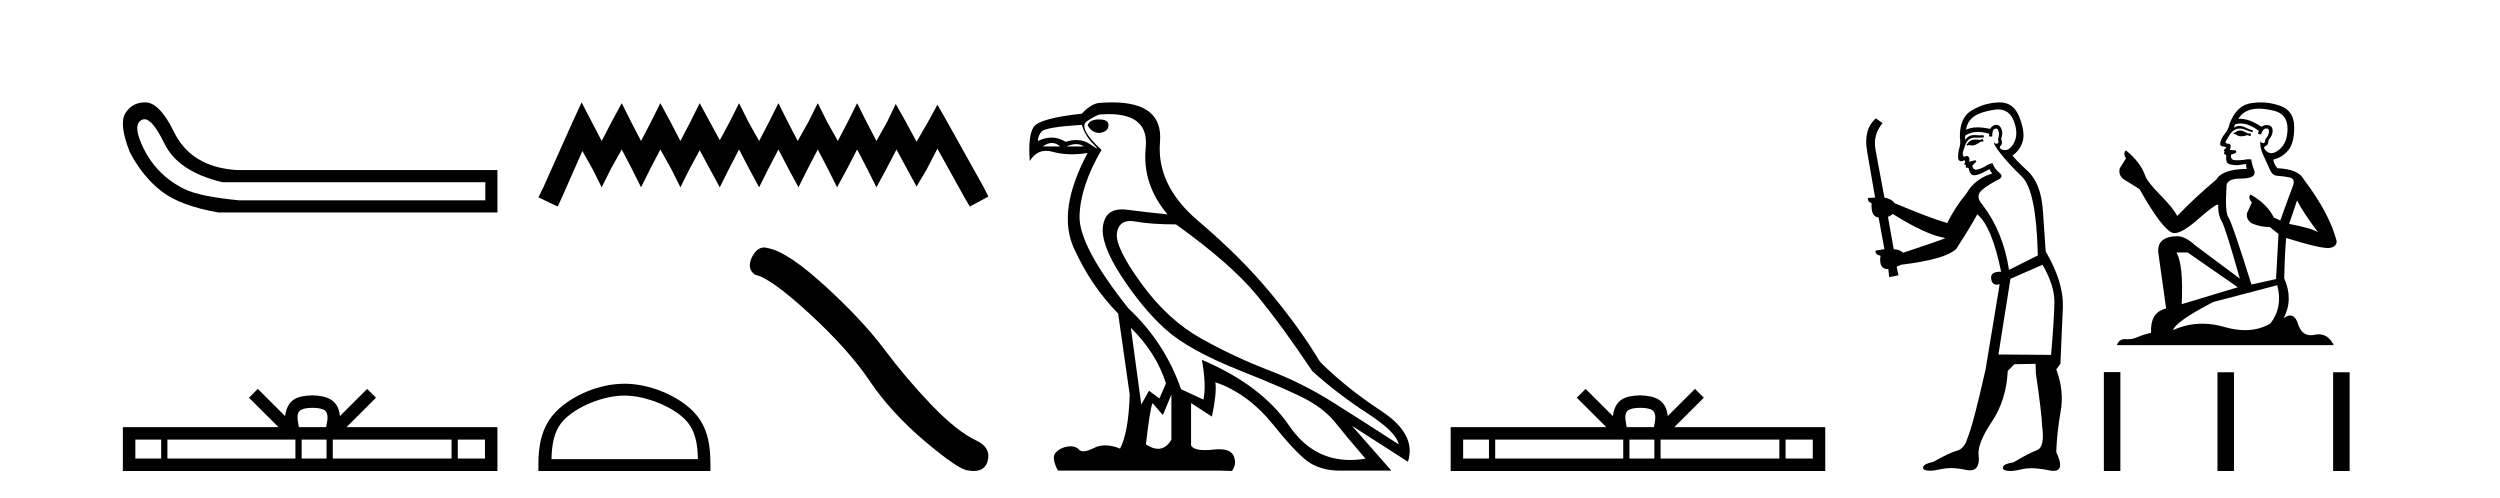
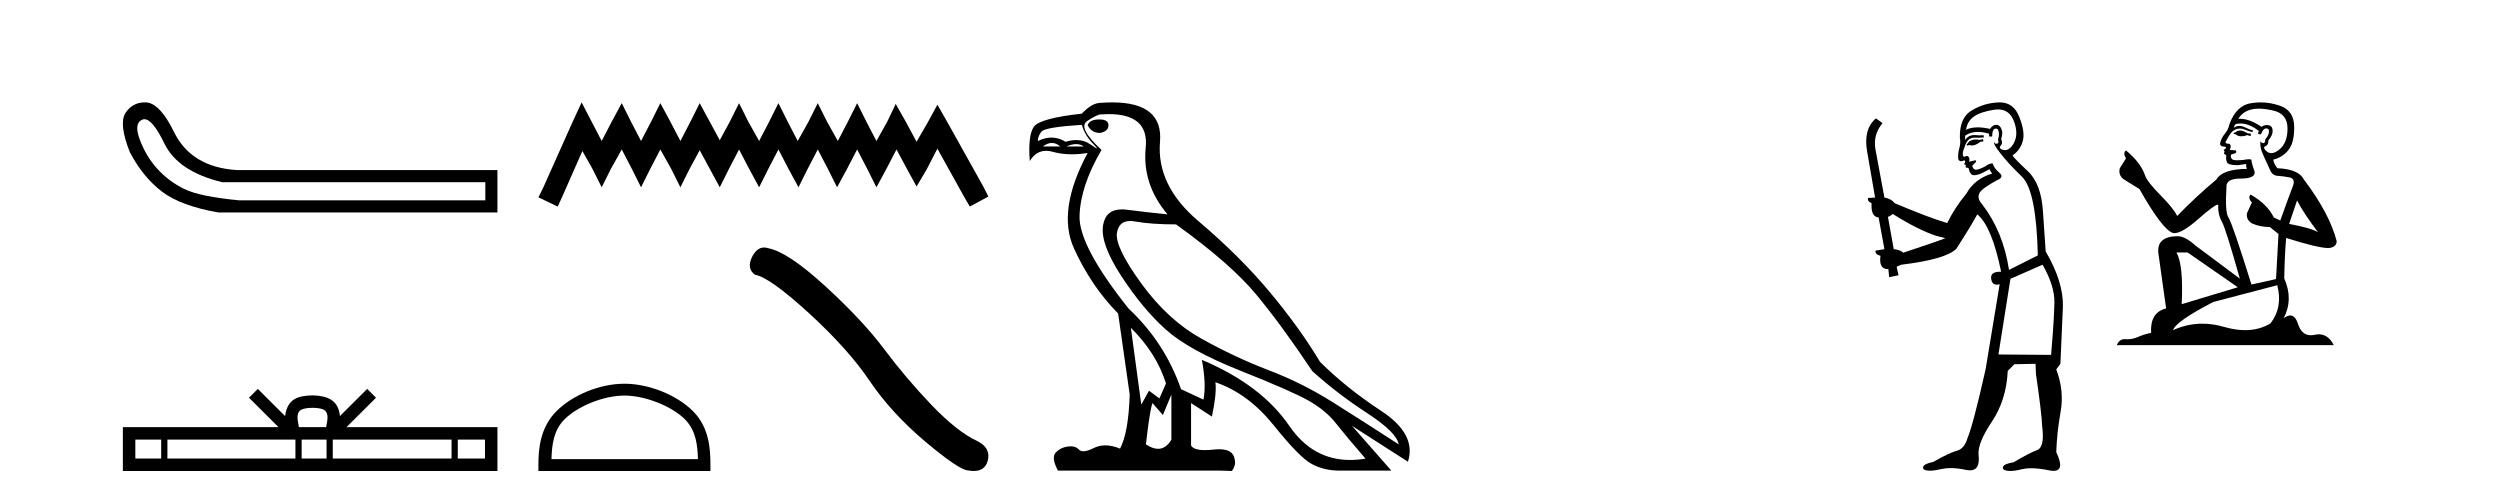
<svg xmlns="http://www.w3.org/2000/svg" width="206.0" height="41.0">
  <path d="M 11.901 9.824 Q 12.578 9.824 13.546 11.826 Q 14.659 14.129 18.305 15.012 L 39.991 15.012 L 39.991 16.509 L 19.726 16.509 Q 16.463 16.202 15.177 15.569 Q 13.892 14.935 12.97 13.918 Q 12.049 12.901 11.531 11.538 Q 11.013 10.176 11.704 9.869 Q 11.799 9.824 11.901 9.824 ZM 11.924 8.437 Q 10.907 8.437 10.322 9.332 Q 9.785 10.253 10.706 12.556 Q 11.781 14.59 13.335 15.78 Q 14.89 16.969 17.998 17.507 L 40.989 17.507 L 40.989 14.014 L 19.534 14.014 Q 15.734 13.784 14.314 10.828 Q 13.239 8.641 12.164 8.449 Q 12.041 8.437 11.924 8.437 Z" style="fill:#000000;stroke:none" />
  <path d="M 25.75 33.604 C 26.25 33.604 26.552 33.689 26.708 33.778 C 27.162 34.068 26.945 34.761 26.872 35.195 L 24.628 35.195 C 24.574 34.752 24.329 34.076 24.793 33.778 C 24.949 33.689 25.25 33.604 25.75 33.604 ZM 13.281 36.222 L 13.281 37.782 L 11.152 37.782 L 11.152 36.222 ZM 24.343 36.222 L 24.343 37.782 L 13.794 37.782 L 13.794 36.222 ZM 26.908 36.222 L 26.908 37.782 L 24.856 37.782 L 24.856 36.222 ZM 37.208 36.222 L 37.208 37.782 L 27.421 37.782 L 27.421 36.222 ZM 39.962 36.222 L 39.962 37.782 L 37.721 37.782 L 37.721 36.222 ZM 21.244 32.045 L 20.518 32.773 L 22.947 35.195 L 10.124 35.195 L 10.124 38.809 L 40.989 38.809 L 40.989 35.195 L 28.554 35.195 L 30.982 32.773 L 30.256 32.045 L 28.011 34.284 C 27.876 32.927 26.946 32.615 25.75 32.577 C 24.472 32.611 23.688 32.9 23.489 34.284 L 21.244 32.045 Z" style="fill:#000000;stroke:none" />
  <path d="M 47.925 8.437 L 47.162 10.09 L 44.745 15.496 L 44.364 16.259 L 45.954 17.022 L 46.335 16.195 L 47.989 12.443 L 48.815 13.906 L 49.579 15.432 L 50.342 13.906 L 51.232 12.316 L 52.059 13.906 L 52.822 15.432 L 53.585 13.906 L 54.412 12.316 L 55.302 13.906 L 56.065 15.432 L 56.828 13.906 L 57.655 12.38 L 58.482 13.906 L 59.309 15.432 L 60.072 13.906 L 60.898 12.316 L 61.725 13.906 L 62.552 15.432 L 63.315 13.906 L 64.142 12.316 L 64.968 13.906 L 65.795 15.432 L 66.558 13.906 L 67.385 12.316 L 68.212 13.906 L 68.975 15.432 L 69.802 13.906 L 70.628 12.316 L 71.455 13.906 L 72.218 15.432 L 73.045 13.906 L 73.872 12.316 L 74.762 13.97 L 75.525 15.369 L 76.352 13.97 L 77.242 12.252 L 79.468 16.259 L 79.913 17.022 L 81.439 16.195 L 81.058 15.432 L 78.005 9.963 L 77.242 8.628 L 76.479 10.027 L 75.525 11.68 L 74.635 10.027 L 73.808 8.564 L 73.108 10.027 L 72.218 11.617 L 71.391 10.027 L 70.628 8.5 L 69.865 10.027 L 69.038 11.617 L 68.148 10.027 L 67.385 8.5 L 66.622 10.027 L 65.732 11.617 L 64.905 10.027 L 64.142 8.5 L 63.379 10.027 L 62.552 11.617 L 61.661 10.027 L 60.898 8.5 L 60.135 10.027 L 59.309 11.553 L 58.482 10.027 L 57.655 8.5 L 56.892 10.027 L 56.065 11.617 L 55.238 10.027 L 54.412 8.5 L 53.649 10.027 L 52.822 11.617 L 51.995 10.027 L 51.232 8.5 L 50.405 10.027 L 49.579 11.617 L 48.752 10.027 L 47.925 8.437 Z" style="fill:#000000;stroke:none" />
  <path d="M 51.451 32.595 C 53.194 32.595 55.377 33.491 56.433 34.547 C 57.356 35.471 57.477 36.695 57.511 37.834 L 45.442 37.834 C 45.476 36.695 45.597 35.471 46.521 34.547 C 47.577 33.491 49.708 32.595 51.451 32.595 ZM 51.451 31.619 C 49.383 31.619 47.157 32.575 45.853 33.879 C 44.515 35.217 44.364 36.978 44.364 38.296 L 44.364 38.809 L 58.538 38.809 L 58.538 38.296 C 58.538 36.978 58.438 35.217 57.1 33.879 C 55.796 32.575 53.519 31.619 51.451 31.619 Z" style="fill:#000000;stroke:none" />
  <path d="M 62.963 20.393 Q 62.379 20.393 61.983 21.145 Q 61.49 22.115 62.214 22.641 Q 63.413 22.838 66.684 25.829 Q 69.938 28.82 71.68 31.417 Q 73.438 34.013 76.232 36.38 Q 79.026 38.73 79.765 38.763 Q 80.021 38.809 80.238 38.809 Q 81.166 38.809 81.392 37.957 Q 81.671 36.889 80.472 36.314 Q 78.878 35.574 76.758 33.372 Q 74.638 31.154 72.846 28.754 Q 71.039 26.355 67.982 23.561 Q 64.925 20.767 63.315 20.455 Q 63.131 20.393 62.963 20.393 Z" style="fill:#000000;stroke:none" />
  <path d="M 90.576 9.841 Q 89.781 9.841 89.622 10.318 Q 89.94 10.954 90.639 10.954 Q 91.339 10.827 91.339 10.318 Q 91.339 9.841 90.576 9.841 ZM 86.672 11.78 Q 87.03 11.78 87.364 12.067 L 85.933 12.067 Q 86.315 11.78 86.672 11.78 ZM 88.676 11.876 Q 89.033 11.876 89.304 12.067 L 87.873 12.067 Q 88.318 11.876 88.676 11.876 ZM 89.145 10.286 Q 89.399 11.176 90.083 11.86 Q 90.441 12.219 90.371 12.219 Q 90.308 12.219 89.892 11.924 Q 89.351 11.54 88.681 11.54 Q 88.269 11.54 87.809 11.685 Q 87.241 11.335 86.639 11.335 Q 86.094 11.335 85.52 11.622 Q 85.52 11.208 85.822 10.842 Q 86.124 10.477 89.145 10.286 ZM 93.183 27.012 Q 95.282 29.079 96.077 31.591 L 95.536 32.831 L 94.678 32.195 L 94.042 33.34 L 93.183 27.012 ZM 93.132 18.211 Q 93.324 18.211 93.549 18.252 Q 94.868 18.49 96.903 18.49 Q 101.419 21.733 103.533 24.293 Q 105.648 26.853 108.128 30.573 Q 110.163 32.418 112.628 34.024 Q 115.092 35.629 115.251 36.615 Q 112.358 34.739 109.83 33.149 Q 107.302 31.559 104.551 30.51 Q 101.8 29.461 99.018 27.918 Q 96.236 26.376 94.042 23.355 Q 91.847 20.334 92.038 19.174 Q 92.197 18.211 93.132 18.211 ZM 96.522 32.513 L 96.522 36.234 Q 96.073 36.982 95.426 36.982 Q 94.973 36.982 94.423 36.615 Q 94.741 33.817 94.964 33.213 L 95.822 34.199 L 96.522 32.513 ZM 91.364 9.403 Q 94.683 9.403 94.407 12.162 Q 94.105 15.183 96.204 17.663 Q 94.582 17.504 92.865 17.282 Q 92.642 17.253 92.444 17.253 Q 91.115 17.253 90.894 18.554 Q 90.639 20.048 92.388 22.735 Q 94.137 25.422 96.045 27.139 Q 97.953 28.856 102.198 30.542 Q 106.443 32.227 107.842 33.022 Q 109.241 33.817 110.068 34.866 Q 110.895 35.916 112.517 37.792 Q 111.859 37.902 111.248 37.902 Q 108.161 37.902 106.236 35.089 Q 103.931 31.718 99.034 29.651 L 99.034 29.651 Q 99.416 31.718 99.161 32.927 L 97.317 32.068 Q 95.981 28.22 92.992 25.422 Q 88.89 20.271 88.954 17.806 Q 89.017 15.342 90.766 12.353 Q 88.763 10.509 89.59 9.968 Q 90.417 9.427 90.703 9.427 Q 91.049 9.403 91.364 9.403 ZM 91.647 8.437 Q 91.2 8.437 90.703 8.473 Q 89.971 8.473 89.145 9.364 Q 85.71 9.745 85.202 10.429 Q 84.693 11.113 84.852 13.275 Q 85.36 12.428 86.199 12.428 Q 86.463 12.428 86.76 12.512 Q 87.478 12.714 88.324 12.714 Q 88.939 12.714 89.622 12.607 L 89.622 12.607 Q 87.078 17.345 88.493 20.462 Q 89.908 23.578 92.134 25.835 L 93.088 32.513 Q 92.992 35.629 92.293 36.965 Q 91.642 36.698 91.079 36.698 Q 90.569 36.698 90.13 36.917 Q 89.595 37.185 89.269 37.185 Q 89.033 37.185 88.906 37.045 Q 88.662 36.775 88.221 36.775 Q 88.116 36.775 88 36.79 Q 87.396 36.87 86.998 37.283 Q 86.601 37.696 87.173 38.778 L 100.528 38.778 L 101.514 38.809 Q 101.864 38.301 101.737 37.855 Q 101.629 37.018 100.466 37.018 Q 100.259 37.018 100.02 37.045 Q 99.613 37.089 99.292 37.089 Q 98.357 37.089 98.144 36.711 L 98.144 33.213 L 99.861 34.326 Q 100.274 32.386 100.147 31.496 L 100.147 31.496 Q 102.85 32.418 104.964 35.057 Q 107.079 37.696 108.097 38.237 Q 109.114 38.778 110.354 38.778 L 114.647 38.778 L 111.404 35.089 L 116.014 38.046 Q 116.746 35.788 113.82 33.865 Q 110.895 31.941 108.764 29.81 Q 107.111 27.044 104.646 24.087 Q 102.182 21.129 98.732 18.204 Q 95.282 15.278 95.584 11.685 Q 95.857 8.437 91.647 8.437 Z" style="fill:#000000;stroke:none" />
-   <path d="M 135.161 33.604 C 135.661 33.604 135.962 33.689 136.118 33.778 C 136.572 34.068 136.356 34.761 136.283 35.195 L 134.038 35.195 C 133.985 34.752 133.74 34.076 134.203 33.778 C 134.359 33.689 134.66 33.604 135.161 33.604 ZM 122.692 36.222 L 122.692 37.782 L 120.563 37.782 L 120.563 36.222 ZM 133.754 36.222 L 133.754 37.782 L 123.205 37.782 L 123.205 36.222 ZM 136.319 36.222 L 136.319 37.782 L 134.266 37.782 L 134.266 36.222 ZM 146.619 36.222 L 146.619 37.782 L 136.832 37.782 L 136.832 36.222 ZM 149.373 36.222 L 149.373 37.782 L 147.132 37.782 L 147.132 36.222 ZM 130.654 32.045 L 129.929 32.773 L 132.357 35.195 L 119.535 35.195 L 119.535 38.809 L 150.4 38.809 L 150.4 35.195 L 137.964 35.195 L 140.393 32.773 L 139.667 32.045 L 137.421 34.284 C 137.287 32.927 136.357 32.615 135.161 32.577 C 133.883 32.611 133.098 32.9 132.9 34.284 L 130.654 32.045 Z" style="fill:#000000;stroke:none" />
  <path d="M 163.39 11.461 L 163.133 11.53 Q 162.954 11.495 162.8 11.495 Q 162.646 11.495 162.518 11.53 Q 162.262 11.615 162.211 11.717 Q 162.16 11.82 162.04 11.905 L 162.125 12.008 L 162.262 11.94 Q 162.369 11.988 162.491 11.988 Q 162.794 11.988 163.185 11.683 L 163.441 11.649 L 163.39 11.461 ZM 164.638 9.016 Q 165.561 9.016 165.935 9.958 Q 166.345 11.017 165.952 11.769 Q 165.624 12.37 165.208 12.37 Q 165.105 12.37 164.995 12.332 Q 164.705 12.23 164.824 12.042 Q 165.064 11.82 164.893 11.461 Q 165.064 10.915 164.927 10.658 Q 164.789 10.283 164.506 10.283 Q 164.402 10.283 164.278 10.334 Q 164.056 10.47 163.987 10.624 Q 163.414 10.494 162.957 10.494 Q 162.393 10.494 162.006 10.693 Q 162.091 10.009 162.655 9.599 Q 163.219 9.206 164.363 9.036 Q 164.506 9.016 164.638 9.016 ZM 155.959 17.628 Q 158.077 18.96 159.563 19.438 L 160.298 19.626 Q 159.563 19.917 156.83 20.822 Q 156.54 20.566 156.044 20.532 L 155.566 17.867 Q 155.788 17.799 155.959 17.628 ZM 164.477 10.595 Q 164.622 10.595 164.671 10.778 Q 164.773 11.068 164.636 11.495 Q 164.739 11.82 164.551 11.837 Q 164.52 11.842 164.492 11.842 Q 164.341 11.842 164.312 11.683 L 164.312 11.683 Q 164.227 11.871 164.841 12.64 Q 165.439 13.426 166.618 14.57 Q 167.797 15.732 167.916 21.044 L 165.542 22.24 Q 165.064 19.08 163.321 16.825 Q 162.894 16.347 163.099 15.92 Q 163.321 15.51 164.568 14.843 Q 165.183 14.587 164.739 14.228 Q 164.312 13.87 164.192 13.46 Q 163.902 13.46 163.577 13.716 Q 163.041 13.984 162.82 13.984 Q 162.773 13.984 162.74 13.972 Q 162.552 13.904 162.518 13.648 L 162.775 13.391 Q 162.894 13.289 162.775 13.204 L 162.262 13.323 Q 162.348 12.879 162.04 12.845 Q 161.932 12.914 161.863 12.914 Q 161.778 12.914 161.75 12.811 Q 161.681 12.589 161.869 12.162 Q 161.972 11.752 162.194 11.53 Q 162.399 11.34 162.72 11.34 Q 162.747 11.34 162.775 11.342 Q 162.894 11.347 163.012 11.347 Q 163.247 11.347 163.475 11.325 L 163.441 11.137 Q 163.313 11.154 163.163 11.154 Q 163.014 11.154 162.843 11.137 Q 162.764 11.128 162.69 11.128 Q 162.19 11.128 161.938 11.53 Q 161.903 11.273 161.938 11.171 Q 162.37 10.869 162.973 10.869 Q 163.396 10.869 163.902 11.017 L 163.902 11.239 Q 163.979 11.256 164.043 11.256 Q 164.107 11.256 164.158 11.239 Q 164.158 10.693 164.346 10.624 Q 164.419 10.595 164.477 10.595 ZM 168.309 21.813 Q 169.3 23.555 169.283 24.905 Q 169.266 26.254 169.009 29.243 L 164.671 29.209 L 165.661 22.974 L 168.309 21.813 ZM 164.785 8.437 Q 164.754 8.437 164.722 8.438 Q 163.543 8.472 162.552 9.053 Q 161.459 9.633 161.493 11.325 Q 161.579 11.786 161.442 12.23 Q 161.323 12.657 161.357 13.101 Q 161.43 13.284 161.59 13.284 Q 161.654 13.284 161.733 13.255 Q 161.812 13.22 161.86 13.22 Q 161.976 13.22 161.903 13.426 Q 161.835 13.46 161.869 13.545 Q 161.892 13.591 161.945 13.591 Q 161.972 13.591 162.006 13.579 L 162.006 13.579 Q 161.91 13.82 162.054 13.82 Q 162.064 13.82 162.074 13.819 Q 162.088 13.817 162.101 13.817 Q 162.229 13.817 162.245 13.972 Q 162.262 14.16 162.45 14.365 Q 162.524 14.439 162.674 14.439 Q 162.906 14.439 163.321 14.263 L 163.936 13.938 Q 163.987 14.092 164.158 14.297 Q 162.706 14.741 162.04 15.937 Q 161.066 17.115 160.451 18.379 Q 158.982 17.952 156.113 16.74 Q 155.856 16.381 155.276 16.278 L 154.541 12.332 Q 154.319 11.102 155.122 10.146 L 154.575 9.753 Q 153.516 10.658 153.858 12.52 L 154.507 16.278 L 153.926 16.312 Q 153.858 16.603 154.217 16.74 Q 154.148 17.867 154.797 17.918 L 155.276 20.532 Q 154.9 20.6 154.541 20.651 Q 154.507 20.976 154.951 21.078 Q 154.802 22.173 155.554 22.173 Q 155.577 22.173 155.6 22.172 L 155.668 22.838 L 156.437 22.684 L 156.283 21.984 Q 156.471 21.881 156.659 21.813 Q 160.332 21.369 161.203 20.498 Q 162.382 18.67 162.928 17.662 Q 164.124 18.636 164.893 22.394 Q 164.845 22.392 164.8 22.392 Q 163.992 22.392 164.073 22.974 Q 164.14 23.456 164.531 23.456 Q 164.639 23.456 164.773 23.419 L 164.773 23.419 L 163.612 30.439 Q 162.587 35 162.125 36.093 Q 161.869 36.964 161.271 37.135 Q 160.656 37.289 159.307 38.058 Q 158.555 38.211 158.47 38.468 Q 158.402 38.724 158.829 38.775 Q 158.916 38.786 159.022 38.786 Q 159.411 38.786 160.041 38.639 Q 160.363 38.57 160.744 38.57 Q 161.316 38.57 162.023 38.724 Q 162.185 38.756 162.322 38.756 Q 163.193 38.756 163.031 37.443 Q 162.962 36.486 164.141 34.727 Q 165.32 32.967 165.439 30.559 L 165.986 30.012 L 167.728 29.978 L 167.762 30.815 Q 168.241 34.095 168.275 35.137 Q 168.497 36.828 167.865 37.084 Q 167.216 37.323 165.918 38.092 Q 165.149 38.211 165.046 38.468 Q 164.961 38.724 165.405 38.792 Q 165.512 38.809 165.642 38.809 Q 166.033 38.809 166.635 38.656 Q 166.95 38.582 167.361 38.582 Q 167.995 38.582 168.856 38.758 Q 169.056 38.799 169.211 38.799 Q 170.172 38.799 169.436 37.255 Q 169.488 35.649 169.795 33.924 Q 170.103 32.199 169.436 30.439 L 169.778 29.978 L 169.983 25.263 Q 170.034 23.231 168.565 20.72 Q 168.497 19.797 168.343 17.474 Q 168.207 15.134 167.079 14.092 Q 165.952 13.033 165.832 12.811 Q 166.464 12.367 166.669 11.649 Q 166.891 10.915 166.396 9.651 Q 165.93 8.437 164.785 8.437 Z" style="fill:#000000;stroke:none" />
  <path d="M 184.643 10.754 Q 184.362 10.754 184.272 10.844 Q 184.193 10.934 184.058 10.934 L 184.058 11.035 L 184.215 11.057 Q 184.39 11.232 184.679 11.232 Q 184.894 11.232 185.172 11.136 L 185.453 11.215 L 185.475 11.012 L 185.228 10.99 Q 184.868 10.787 184.643 10.754 ZM 186.117 8.953 Q 186.636 8.953 187.321 9.111 Q 188.48 9.37 188.491 10.574 Q 188.502 11.766 187.816 12.318 Q 187.453 12.62 187.155 12.62 Q 186.899 12.62 186.691 12.396 Q 186.488 12.194 186.612 12.07 Q 186.938 11.969 186.916 11.564 Q 187.264 11.136 187.264 10.832 Q 187.286 10.303 186.778 10.303 Q 186.757 10.303 186.736 10.304 Q 186.511 10.326 186.353 10.45 Q 185.358 9.79 184.601 9.79 Q 184.519 9.79 184.44 9.797 L 184.44 9.797 Q 184.767 9.224 185.464 9.032 Q 185.749 8.953 186.117 8.953 ZM 189.278 16.514 Q 189.717 17.414 191 19.136 Q 190.516 18.81 188.626 18.45 L 189.278 16.514 ZM 184.613 10.175 Q 185.323 10.175 186.128 10.787 L 186.049 11.012 Q 186.144 11.068 186.233 11.068 Q 186.271 11.068 186.308 11.057 Q 186.488 10.585 186.713 10.585 Q 186.74 10.582 186.764 10.582 Q 186.981 10.582 186.961 10.855 Q 186.961 11.136 186.657 11.485 Q 186.657 11.796 186.505 11.796 Q 186.482 11.796 186.454 11.789 Q 186.252 11.744 186.286 11.564 L 186.286 11.564 Q 186.151 12.07 186.522 12.846 Q 186.882 13.634 187.073 14.05 Q 187.264 14.467 187.681 14.489 Q 188.097 14.512 188.637 14.613 Q 189.177 14.714 188.93 15.344 Q 188.682 15.974 187.895 18.168 L 187.366 17.921 Q 186.814 16.807 185.453 16.031 L 185.453 16.031 Q 185.194 16.278 185.554 16.683 L 185.149 17.572 Q 185.07 18.101 185.554 18.405 Q 186.229 18.708 187.039 18.708 L 187.748 19.282 L 187.546 22.995 L 185.52 23.445 Q 183.934 18.371 183.63 17.932 Q 183.326 17.493 183.461 15.423 Q 183.405 14.714 184.62 14.714 Q 185.881 14.714 185.779 14.14 L 185.622 13.679 Q 185.498 13.251 185.52 13.15 Q 185.421 13.123 185.29 13.123 Q 185.093 13.123 184.823 13.184 Q 184.568 13.206 184.383 13.206 Q 184.013 13.206 183.923 13.116 Q 183.788 12.981 183.833 12.745 L 184.193 12.621 Q 184.317 12.554 184.238 12.396 L 183.732 12.351 Q 183.912 11.969 183.687 11.845 Q 183.653 11.848 183.623 11.848 Q 183.383 11.848 183.383 11.688 Q 183.461 11.541 183.698 11.148 Q 183.934 10.754 184.272 10.641 Q 184.423 10.592 184.573 10.592 Q 184.767 10.592 184.958 10.675 Q 185.295 10.81 185.599 10.889 L 185.655 10.754 Q 185.374 10.686 185.07 10.529 Q 184.778 10.377 184.525 10.377 Q 184.272 10.377 184.058 10.529 Q 184.114 10.326 184.215 10.225 Q 184.41 10.175 184.613 10.175 ZM 180.255 20.801 L 184.395 23.67 L 179.771 25.065 Q 179.929 21.859 179.344 20.801 ZM 187.647 23.501 Q 188.12 25.313 187.084 26.652 Q 186.157 27.205 184.997 27.205 Q 184.2 27.205 183.293 26.944 Q 182.363 26.672 181.473 26.672 Q 180.229 26.672 179.062 27.203 Q 179.265 26.494 182.37 24.885 L 187.647 23.501 ZM 186.278 8.437 Q 185.918 8.437 185.554 8.492 Q 184.294 8.638 183.709 10.225 Q 183.63 10.652 183.326 11.024 Q 183.023 11.384 182.933 11.823 Q 182.933 12.07 183.248 12.081 Q 183.563 12.093 183.326 12.295 Q 183.225 12.318 183.248 12.396 Q 183.259 12.475 183.326 12.498 Q 183.18 12.655 183.326 12.711 Q 183.484 12.779 183.439 12.936 Q 183.405 13.105 183.495 13.353 Q 183.585 13.612 184.395 13.612 L 185.093 13.51 L 185.093 13.51 Q 185.048 13.679 185.149 13.915 Q 183.124 13.938 182.629 14.793 Q 180.93 16.211 179.4 17.797 Q 179.096 17.167 178.016 16.076 Q 176.947 14.995 176.767 14.489 Q 176.396 13.387 175.181 12.396 Q 174.911 12.599 175.181 13.049 L 174.674 13.859 Q 174.528 14.388 174.956 14.748 Q 175.608 15.142 176.294 15.581 Q 178.185 18.933 179.062 19.203 Q 179.111 19.211 179.164 19.211 Q 179.831 19.211 181.166 18.022 Q 182.489 16.866 182.735 16.866 Q 182.822 16.866 182.775 17.009 Q 182.775 17.741 183.079 18.258 Q 183.383 18.776 184.564 22.961 L 180.885 20.216 Q 180.052 19.462 179.422 19.462 Q 177.656 19.485 177.858 20.925 L 178.488 25.414 Q 177.15 25.74 177.251 27.428 Q 176.643 27.552 176.137 27.777 Q 175.728 27.954 175.311 27.954 Q 175.224 27.954 175.136 27.946 Q 175.105 27.944 175.076 27.944 Q 174.617 27.944 174.427 28.441 L 192.305 28.441 Q 191.849 27.547 191.069 27.547 Q 190.906 27.547 190.73 27.586 Q 190.56 27.623 190.408 27.623 Q 189.657 27.623 189.357 26.697 Q 189.135 25.995 188.717 25.995 Q 188.479 25.995 188.176 26.224 Q 188.986 24.66 188.221 22.939 Q 188.255 21.071 188.378 19.608 Q 191.022 20.441 191.877 20.441 Q 192.541 20.374 192.541 19.867 Q 191.956 17.594 189.841 14.793 Q 189.413 13.938 187.647 13.859 Q 187.343 13.454 187.321 13.15 Q 188.052 12.981 188.547 12.385 Q 189.053 11.789 189.042 10.45 Q 189.031 9.122 187.883 8.717 Q 187.089 8.437 186.278 8.437 Z" style="fill:#000000;stroke:none" />
-   <path d="M 173.358 30.663 L 173.358 38.809 L 174.719 38.809 L 174.719 30.663 ZM 182.719 30.675 L 182.719 38.809 L 184.08 38.809 L 184.08 30.675 ZM 192.249 30.675 L 192.249 38.809 L 193.61 38.809 L 193.61 30.675 Z" style="fill:#000000;stroke:none" />
</svg>